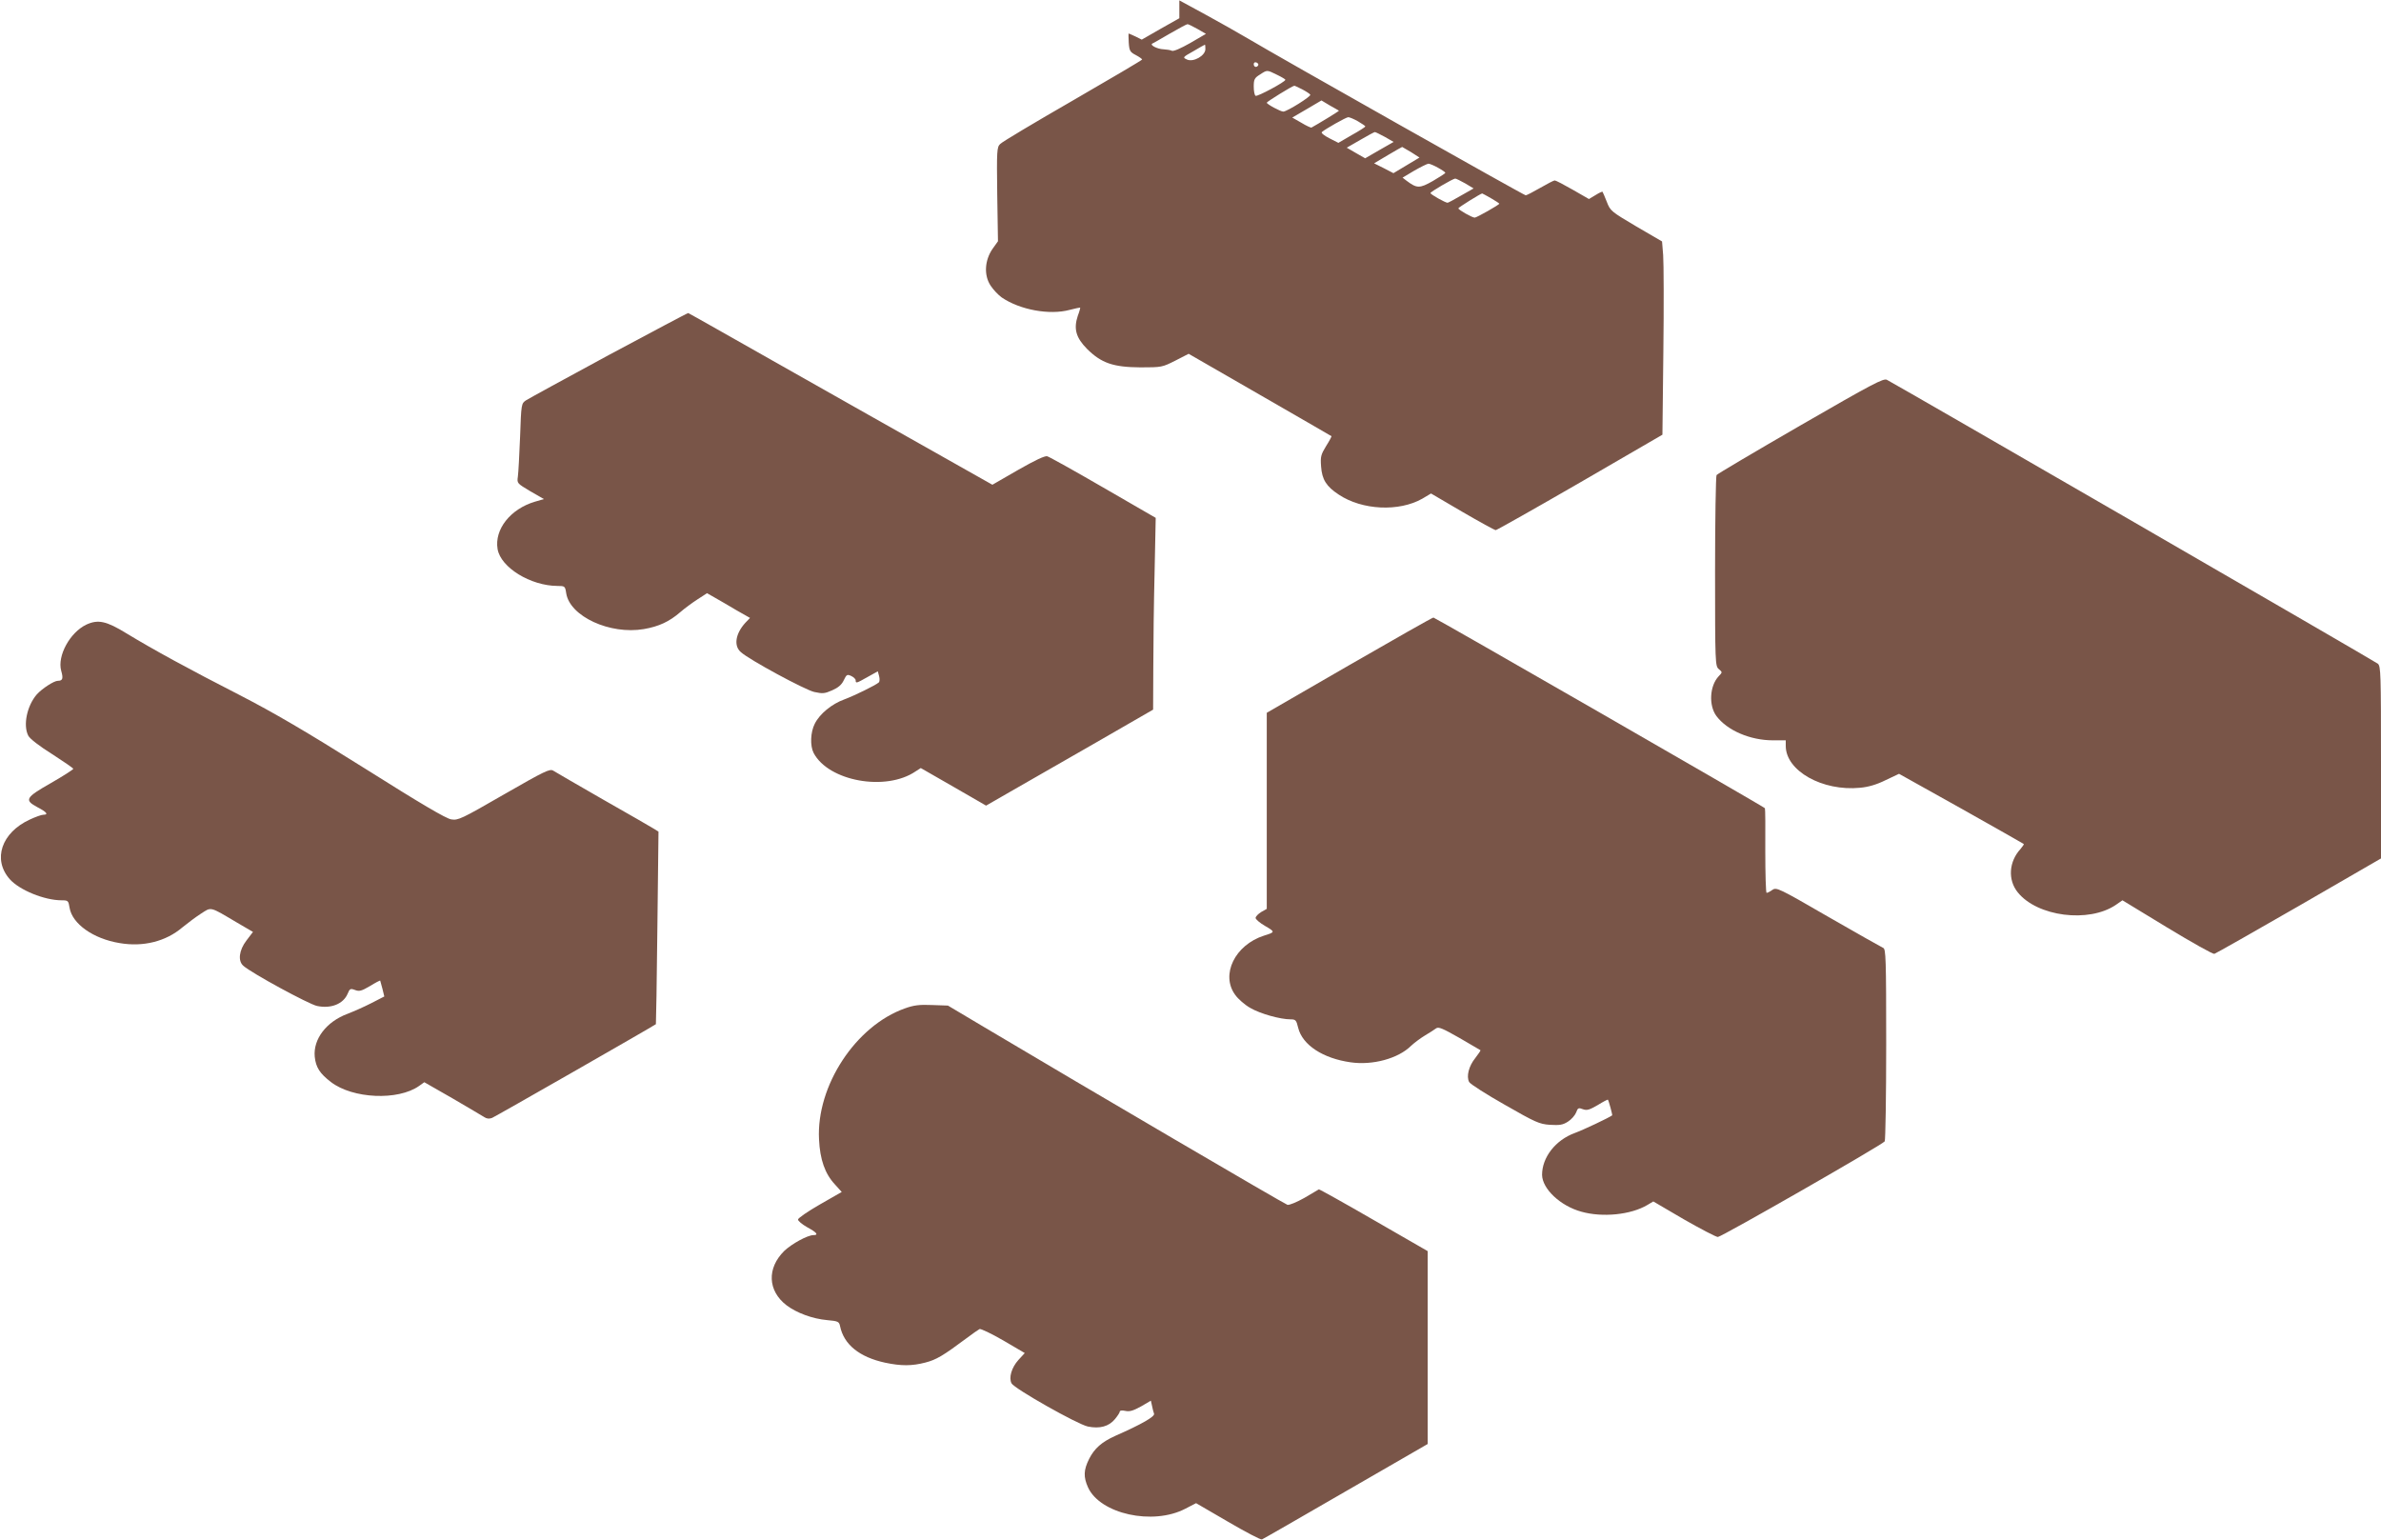
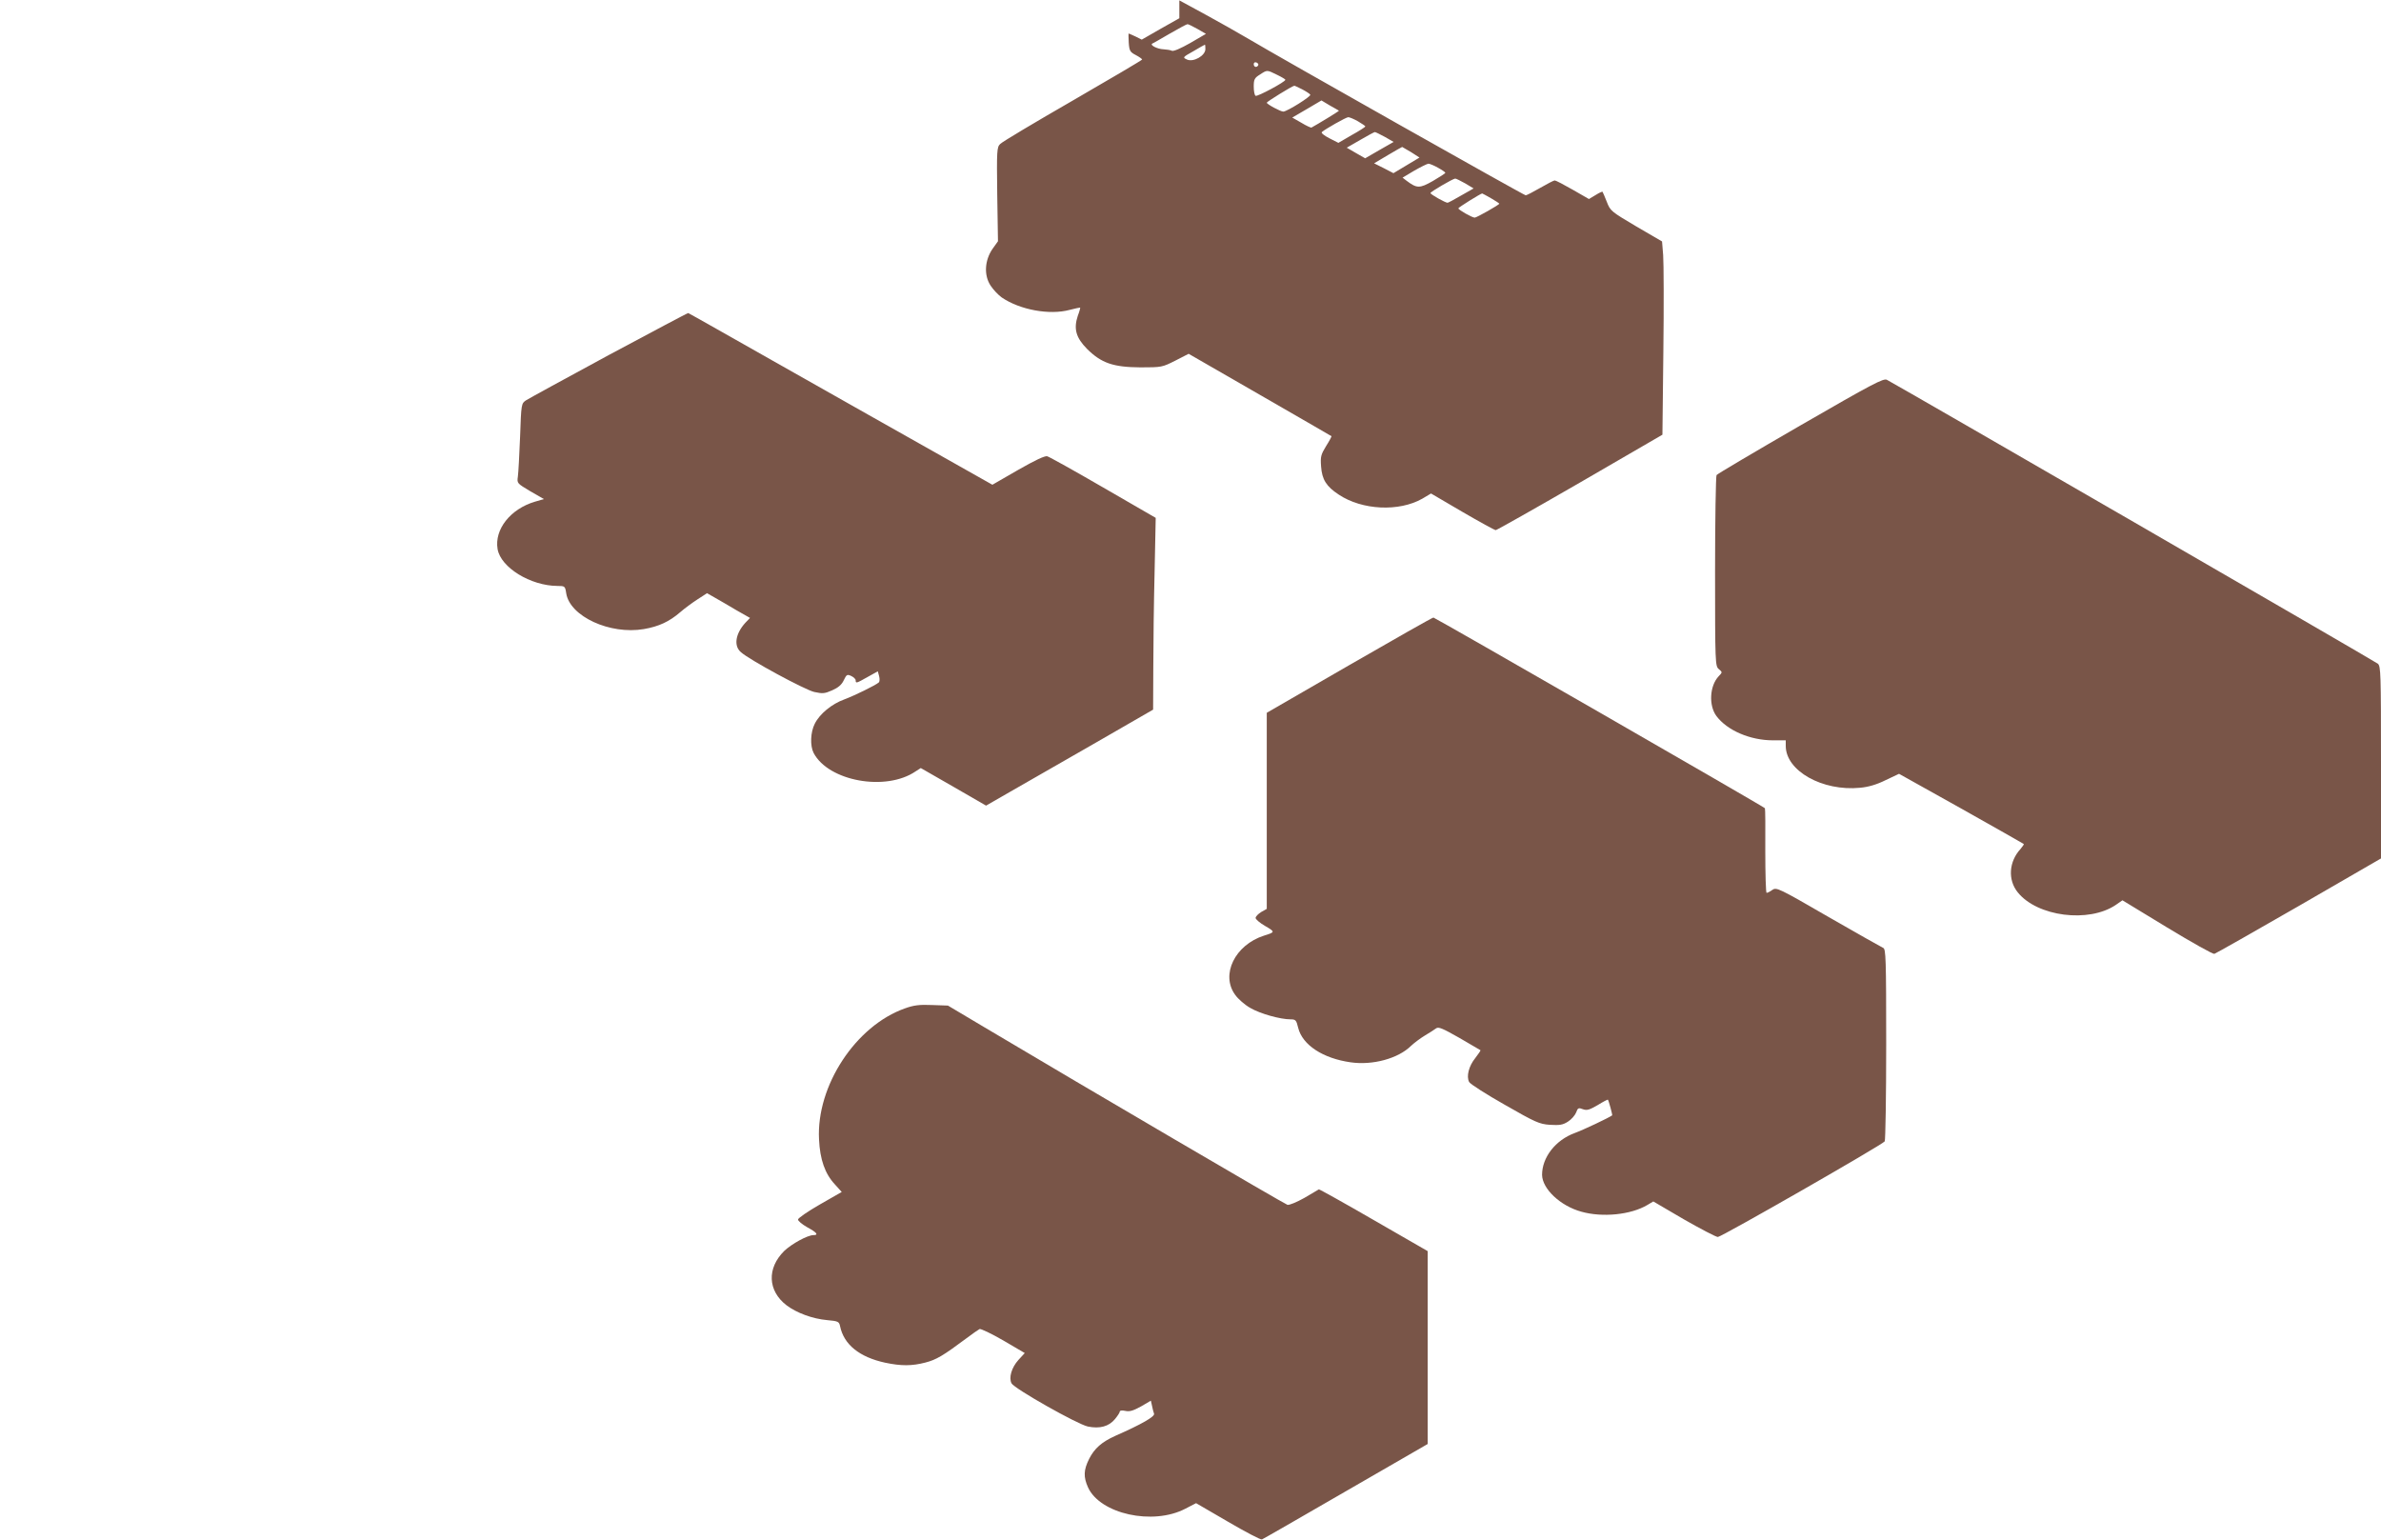
<svg xmlns="http://www.w3.org/2000/svg" version="1.0" width="1280pt" height="828pt" viewBox="0 0 1280 828" preserveAspectRatio="xMidYMid meet">
  <g transform="translate(0,828) scale(0.1,-0.1)" fill="#795548" stroke="none">
    <path d="M6340 8230 l0 -48 -101 -57 -101 -58 -34 17 c-19 9 -36 16 -37 16 -1 0 0 -22 1 -49 3 -44 7 -51 38 -67 19 -10 34 -21 34 -24 0 -3 -168 -102 -372 -220 -205 -118 -381 -223 -391 -234 -18 -17 -19 -35 -16 -271 l4 -252 -30 -42 c-42 -62 -46 -141 -10 -196 15 -23 42 -51 60 -64 98 -67 258 -96 365 -67 30 8 56 13 57 12 1 -1 -4 -21 -13 -44 -23 -70 -10 -117 50 -178 77 -76 140 -98 287 -99 115 0 117 1 187 36 l72 37 382 -220 c211 -121 384 -222 386 -223 1 -1 -11 -25 -29 -53 -28 -46 -31 -57 -27 -110 5 -70 28 -107 95 -151 126 -84 324 -93 449 -22 l47 28 169 -99 c93 -54 173 -98 179 -98 5 0 209 115 453 256 l443 257 5 446 c3 245 2 479 -1 519 l-6 74 -139 81 c-135 80 -139 83 -158 132 -11 27 -21 52 -23 54 -2 2 -19 -6 -38 -18 l-35 -21 -87 50 c-47 27 -91 50 -97 50 -5 0 -40 -18 -78 -40 -38 -22 -73 -40 -78 -40 -9 0 -1321 740 -1497 845 -49 29 -152 87 -227 128 l-138 75 0 -48z m98 -106 l45 -26 -84 -49 c-51 -29 -90 -46 -99 -42 -8 4 -28 7 -45 8 -33 1 -76 23 -60 31 6 2 48 27 95 54 47 27 89 50 94 50 5 0 29 -12 54 -26z m42 -108 c0 -35 -64 -72 -99 -56 -24 11 -24 12 35 45 32 19 60 35 62 35 1 0 2 -11 2 -24z m284 -87 c-8 -14 -24 -10 -24 6 0 9 6 12 15 9 8 -4 12 -10 9 -15z m101 -51 c25 -12 45 -24 45 -27 0 -11 -151 -92 -160 -86 -6 3 -10 26 -10 50 0 38 4 46 33 64 40 26 37 26 92 -1z m135 -78 c21 -11 41 -24 44 -29 6 -9 -126 -91 -145 -91 -15 0 -89 40 -89 48 0 5 135 89 148 91 1 1 20 -8 42 -19z m198 -115 c2 -2 -113 -72 -148 -91 -3 -1 -28 10 -54 26 l-49 28 79 46 78 46 45 -27 c26 -14 47 -27 49 -28z m102 -57 c22 -13 40 -25 40 -28 -1 -3 -33 -24 -73 -46 l-72 -42 -49 25 c-27 14 -45 28 -40 33 18 16 129 79 142 80 7 0 31 -10 52 -22z m145 -84 l47 -27 -77 -44 -76 -44 -49 28 -50 29 73 42 c39 23 75 42 78 42 4 0 28 -12 54 -26z m141 -82 l45 -29 -70 -42 -70 -42 -52 27 -52 26 74 44 c41 24 75 44 77 44 1 0 23 -13 48 -28z m145 -84 c22 -12 39 -24 39 -27 0 -3 -31 -23 -67 -44 -72 -41 -86 -40 -141 1 l-22 17 62 37 c35 20 69 37 77 38 7 0 31 -10 52 -22z m146 -84 l45 -27 -67 -38 c-37 -22 -70 -39 -73 -39 -12 0 -92 45 -92 52 0 7 120 77 133 78 5 0 29 -12 54 -26z m139 -80 c24 -14 44 -27 44 -29 0 -6 -122 -75 -132 -75 -14 0 -88 42 -88 50 0 5 119 79 128 80 2 0 23 -12 48 -26z" />
    <path d="M3274 6372 c-231 -125 -432 -235 -446 -244 -25 -17 -26 -18 -32 -195 -4 -98 -9 -194 -12 -215 -5 -36 -5 -36 67 -79 l73 -42 -48 -14 c-132 -39 -219 -149 -201 -255 17 -99 177 -197 321 -198 41 0 42 -1 48 -40 20 -124 235 -223 417 -192 81 14 137 40 196 91 23 20 65 51 93 69 l51 33 42 -24 c23 -13 75 -43 115 -67 l74 -42 -25 -26 c-53 -58 -64 -124 -24 -158 45 -41 343 -202 394 -214 46 -10 56 -9 97 9 32 14 51 30 62 54 15 31 18 33 40 23 13 -6 24 -17 24 -23 0 -18 3 -17 65 18 l54 30 7 -26 c4 -15 3 -30 -2 -34 -17 -15 -129 -70 -185 -91 -67 -24 -133 -78 -159 -131 -23 -45 -26 -118 -6 -157 80 -152 388 -208 548 -99 l28 18 176 -101 175 -101 127 73 c70 40 272 156 450 258 l321 185 1 225 c0 124 3 356 7 516 l6 290 -282 163 c-155 90 -290 165 -301 168 -13 4 -67 -22 -158 -74 l-137 -79 -670 378 c-369 208 -735 416 -815 461 -80 45 -147 83 -150 84 -3 1 -194 -101 -426 -225z" />
    <path d="M9679 5993 c-244 -141 -447 -261 -451 -267 -4 -6 -8 -239 -8 -519 0 -493 1 -508 20 -524 20 -17 20 -17 -1 -39 -48 -51 -54 -156 -12 -213 58 -78 182 -131 304 -131 l69 0 0 -30 c0 -134 197 -245 400 -225 44 4 89 17 137 41 l72 34 333 -186 c183 -103 335 -189 337 -191 3 -1 -5 -13 -16 -26 -64 -69 -70 -167 -16 -234 105 -131 382 -166 527 -68 l36 25 240 -146 c132 -80 246 -144 254 -142 7 2 212 118 455 258 l441 255 0 516 c0 479 -1 517 -17 531 -14 12 -2562 1485 -2639 1526 -18 10 -77 -21 -465 -245z" />
    <path d="M7253 4704 l-443 -256 0 -527 0 -527 -30 -17 c-16 -10 -30 -24 -30 -32 0 -7 23 -27 51 -43 55 -32 55 -33 -6 -52 -156 -50 -234 -210 -155 -318 16 -23 53 -55 82 -71 53 -31 161 -61 216 -61 27 0 31 -4 41 -46 23 -92 133 -164 282 -185 118 -17 255 20 324 88 17 16 50 41 75 56 25 15 52 32 61 39 13 9 37 -2 125 -52 60 -35 111 -65 113 -66 1 -2 -11 -20 -28 -42 -35 -43 -49 -99 -33 -129 6 -11 92 -66 191 -122 166 -95 186 -104 243 -108 52 -3 69 -1 97 17 18 11 38 34 44 49 9 25 13 27 36 18 22 -8 35 -4 80 22 29 18 54 31 55 29 5 -7 25 -82 23 -84 -19 -14 -157 -79 -201 -95 -104 -38 -176 -131 -176 -225 1 -75 98 -167 211 -198 113 -32 266 -17 355 36 l32 19 164 -96 c91 -52 173 -95 183 -95 19 0 885 496 897 514 4 6 8 241 8 522 0 463 -2 512 -16 518 -9 4 -142 79 -295 167 -268 155 -279 160 -301 145 -12 -9 -26 -16 -31 -16 -4 0 -7 102 -7 226 1 124 0 227 -2 229 -12 12 -1774 1025 -1782 1025 -6 0 -210 -116 -453 -256z" />
-     <path d="M464 4922 c-88 -42 -157 -168 -135 -248 12 -42 8 -54 -18 -54 -21 0 -85 -42 -113 -73 -53 -61 -75 -166 -46 -222 9 -17 58 -55 128 -99 62 -40 113 -75 114 -79 0 -4 -53 -38 -119 -76 -139 -79 -146 -92 -73 -131 50 -26 60 -40 31 -40 -10 0 -43 -12 -73 -26 -152 -70 -201 -214 -108 -320 52 -59 187 -114 279 -114 35 0 37 -2 43 -40 14 -86 127 -167 269 -190 127 -22 249 9 337 84 27 22 72 56 100 74 58 37 44 41 196 -49 l84 -49 -35 -46 c-40 -52 -47 -110 -17 -136 45 -40 351 -206 396 -216 76 -16 142 11 165 66 11 27 15 29 39 20 23 -9 35 -6 81 21 29 18 54 31 55 29 1 -2 6 -21 12 -44 l10 -41 -70 -36 c-39 -20 -96 -45 -127 -57 -114 -42 -186 -136 -177 -231 6 -57 27 -90 87 -136 117 -90 361 -101 474 -21 l28 20 152 -87 c84 -49 160 -94 171 -101 12 -8 26 -10 41 -4 16 6 860 489 881 504 1 1 5 234 8 518 l6 517 -22 14 c-13 8 -135 79 -273 157 -137 79 -259 149 -271 157 -18 11 -44 -1 -265 -128 -229 -132 -246 -140 -283 -134 -28 4 -165 85 -465 274 -320 201 -488 299 -672 394 -272 139 -464 244 -609 332 -109 67 -153 76 -216 47z" />
    <path d="M4865 2859 c-264 -93 -477 -416 -462 -704 5 -109 32 -185 85 -242 l37 -41 -117 -67 c-65 -37 -118 -74 -118 -81 0 -8 22 -26 50 -42 52 -28 62 -42 33 -42 -32 0 -117 -47 -157 -85 -94 -93 -89 -214 12 -292 54 -41 140 -73 219 -80 58 -5 64 -8 69 -32 20 -99 104 -167 243 -197 86 -18 143 -18 216 1 58 15 94 36 220 130 33 25 65 47 71 50 6 3 63 -24 127 -61 l116 -68 -34 -37 c-37 -41 -53 -96 -37 -126 16 -29 352 -219 410 -232 64 -13 113 0 146 40 14 17 26 35 26 41 0 5 12 7 30 3 23 -5 42 1 84 24 l53 31 6 -27 c3 -16 8 -35 11 -43 6 -15 -67 -57 -208 -119 -73 -33 -112 -67 -141 -124 -30 -60 -31 -97 -6 -153 65 -143 348 -206 523 -115 l58 30 172 -100 c94 -55 176 -98 182 -95 6 2 209 119 451 259 l440 254 0 518 0 519 -290 167 c-159 92 -292 166 -295 165 -3 -2 -38 -22 -78 -46 -41 -23 -82 -40 -91 -37 -15 4 -1057 614 -1630 955 l-195 116 -85 3 c-68 3 -99 -1 -146 -18z" />
  </g>
</svg>